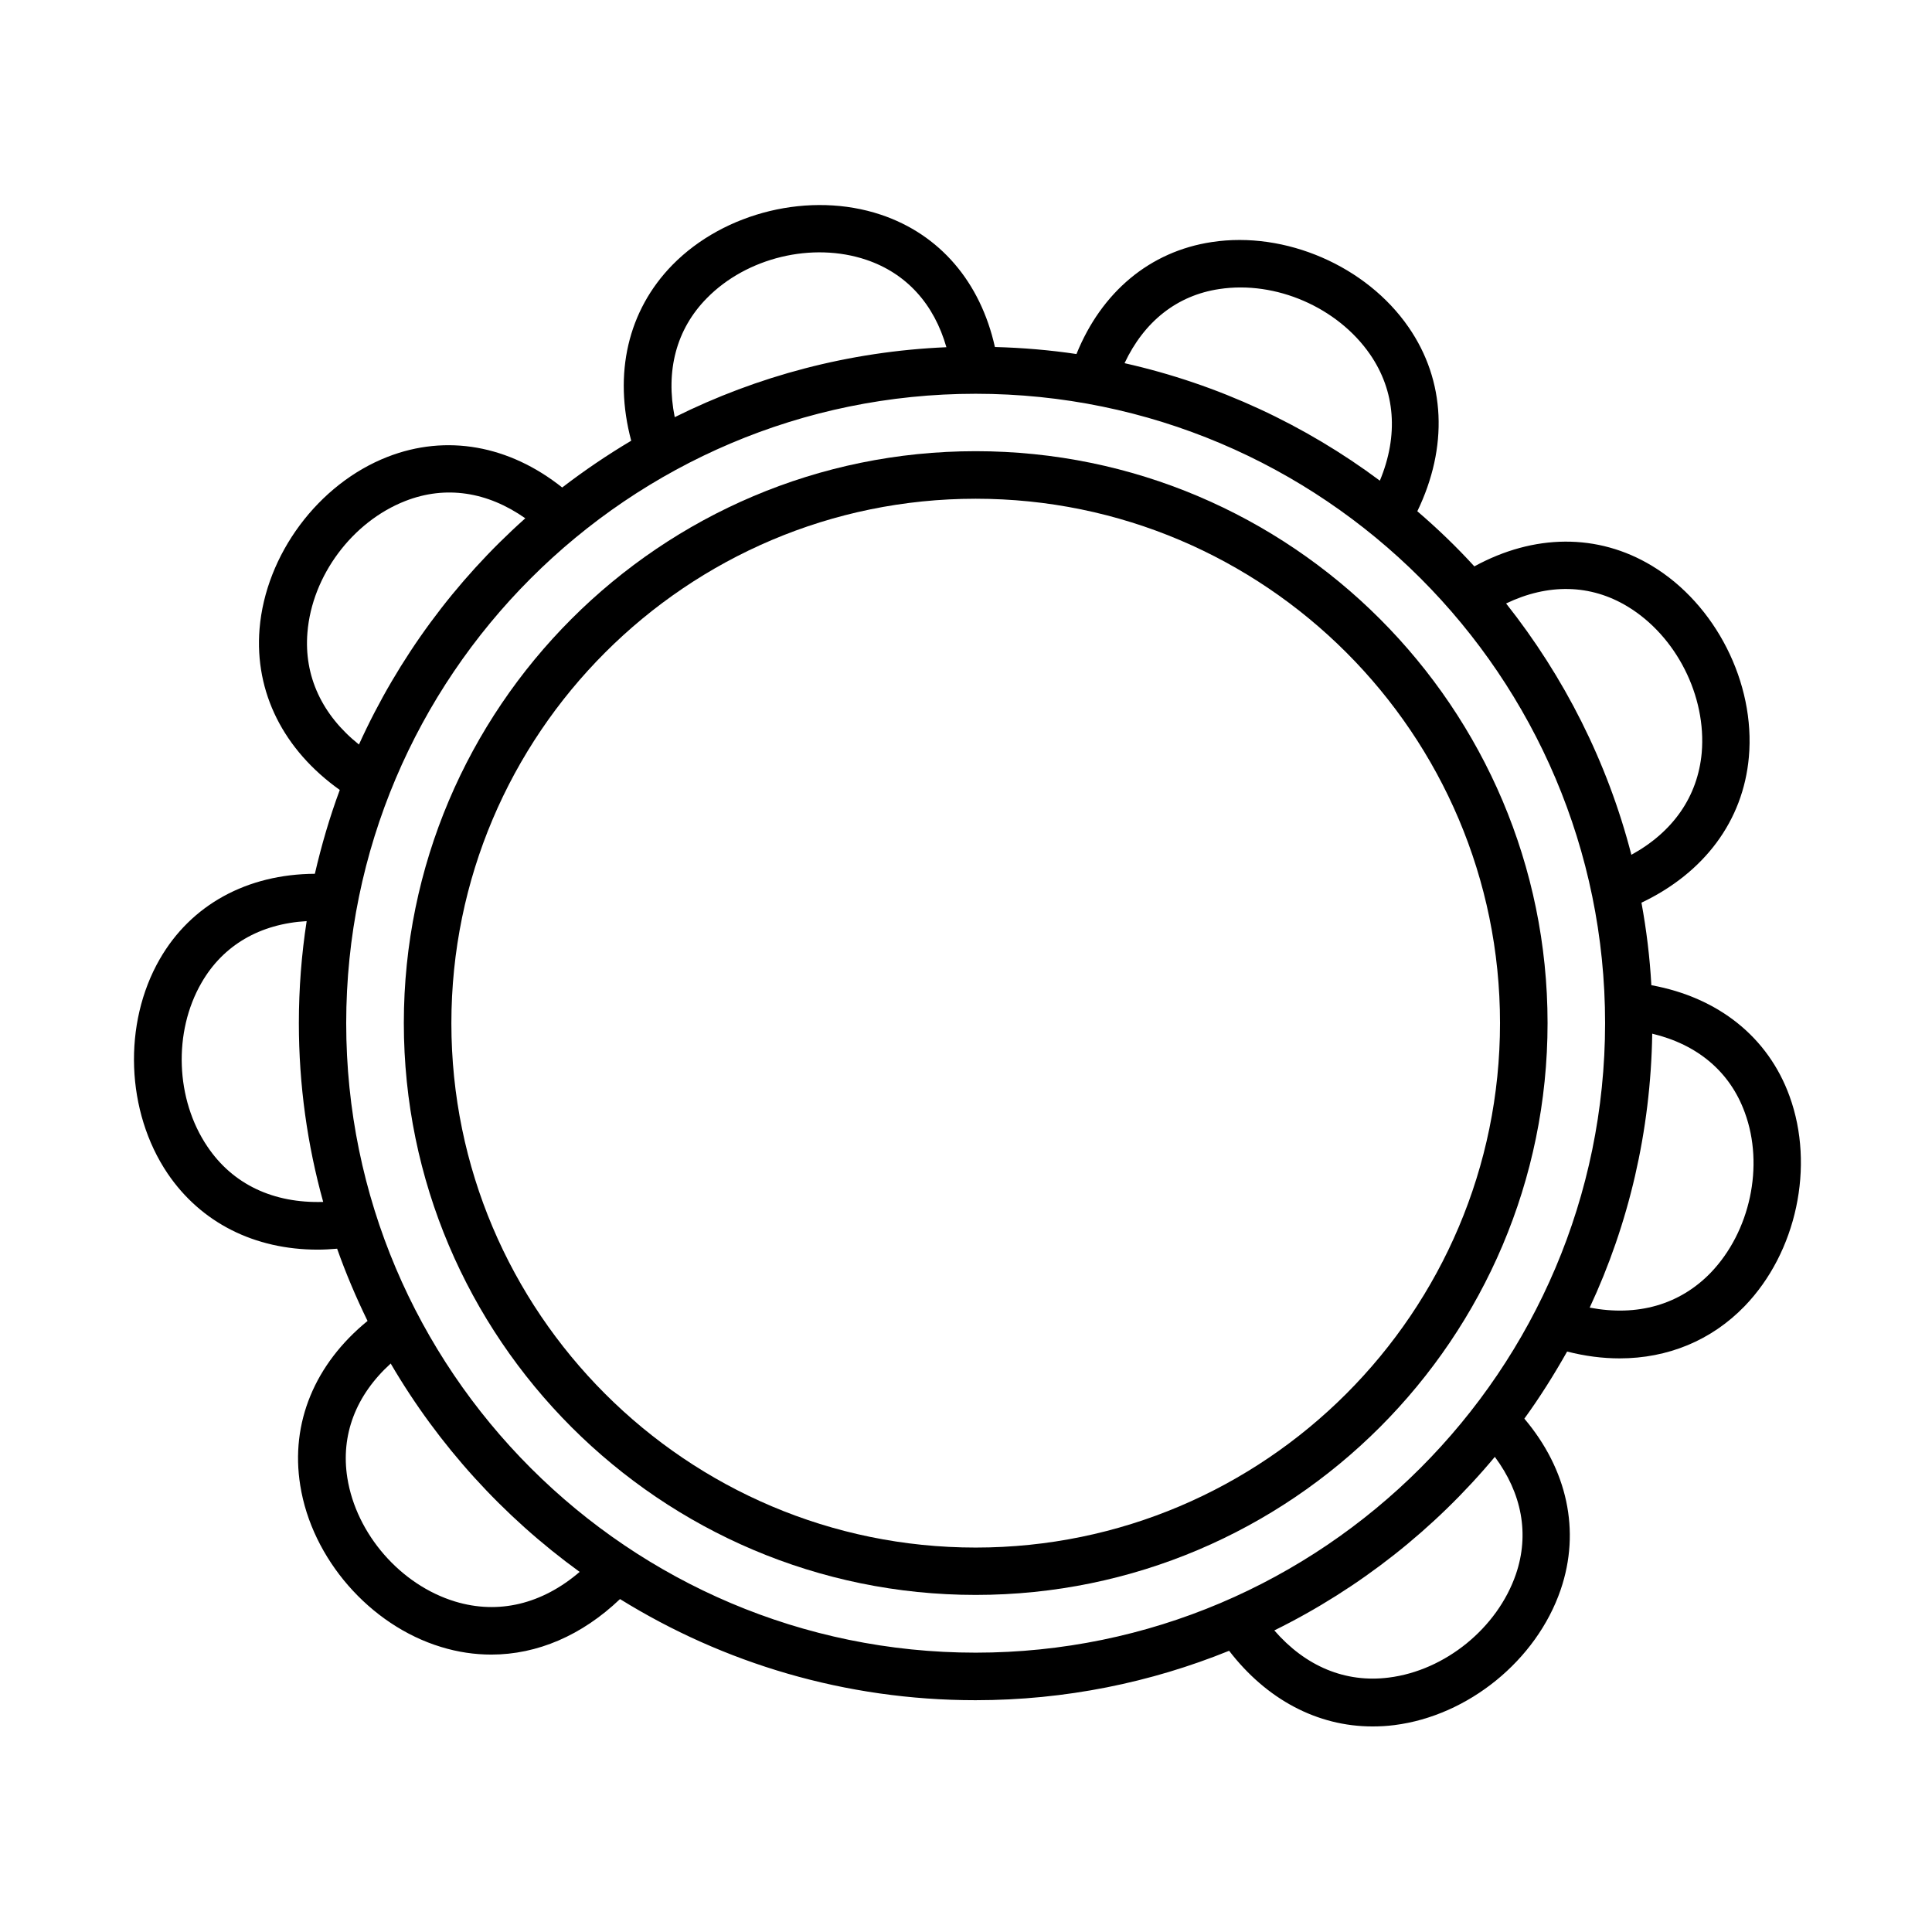
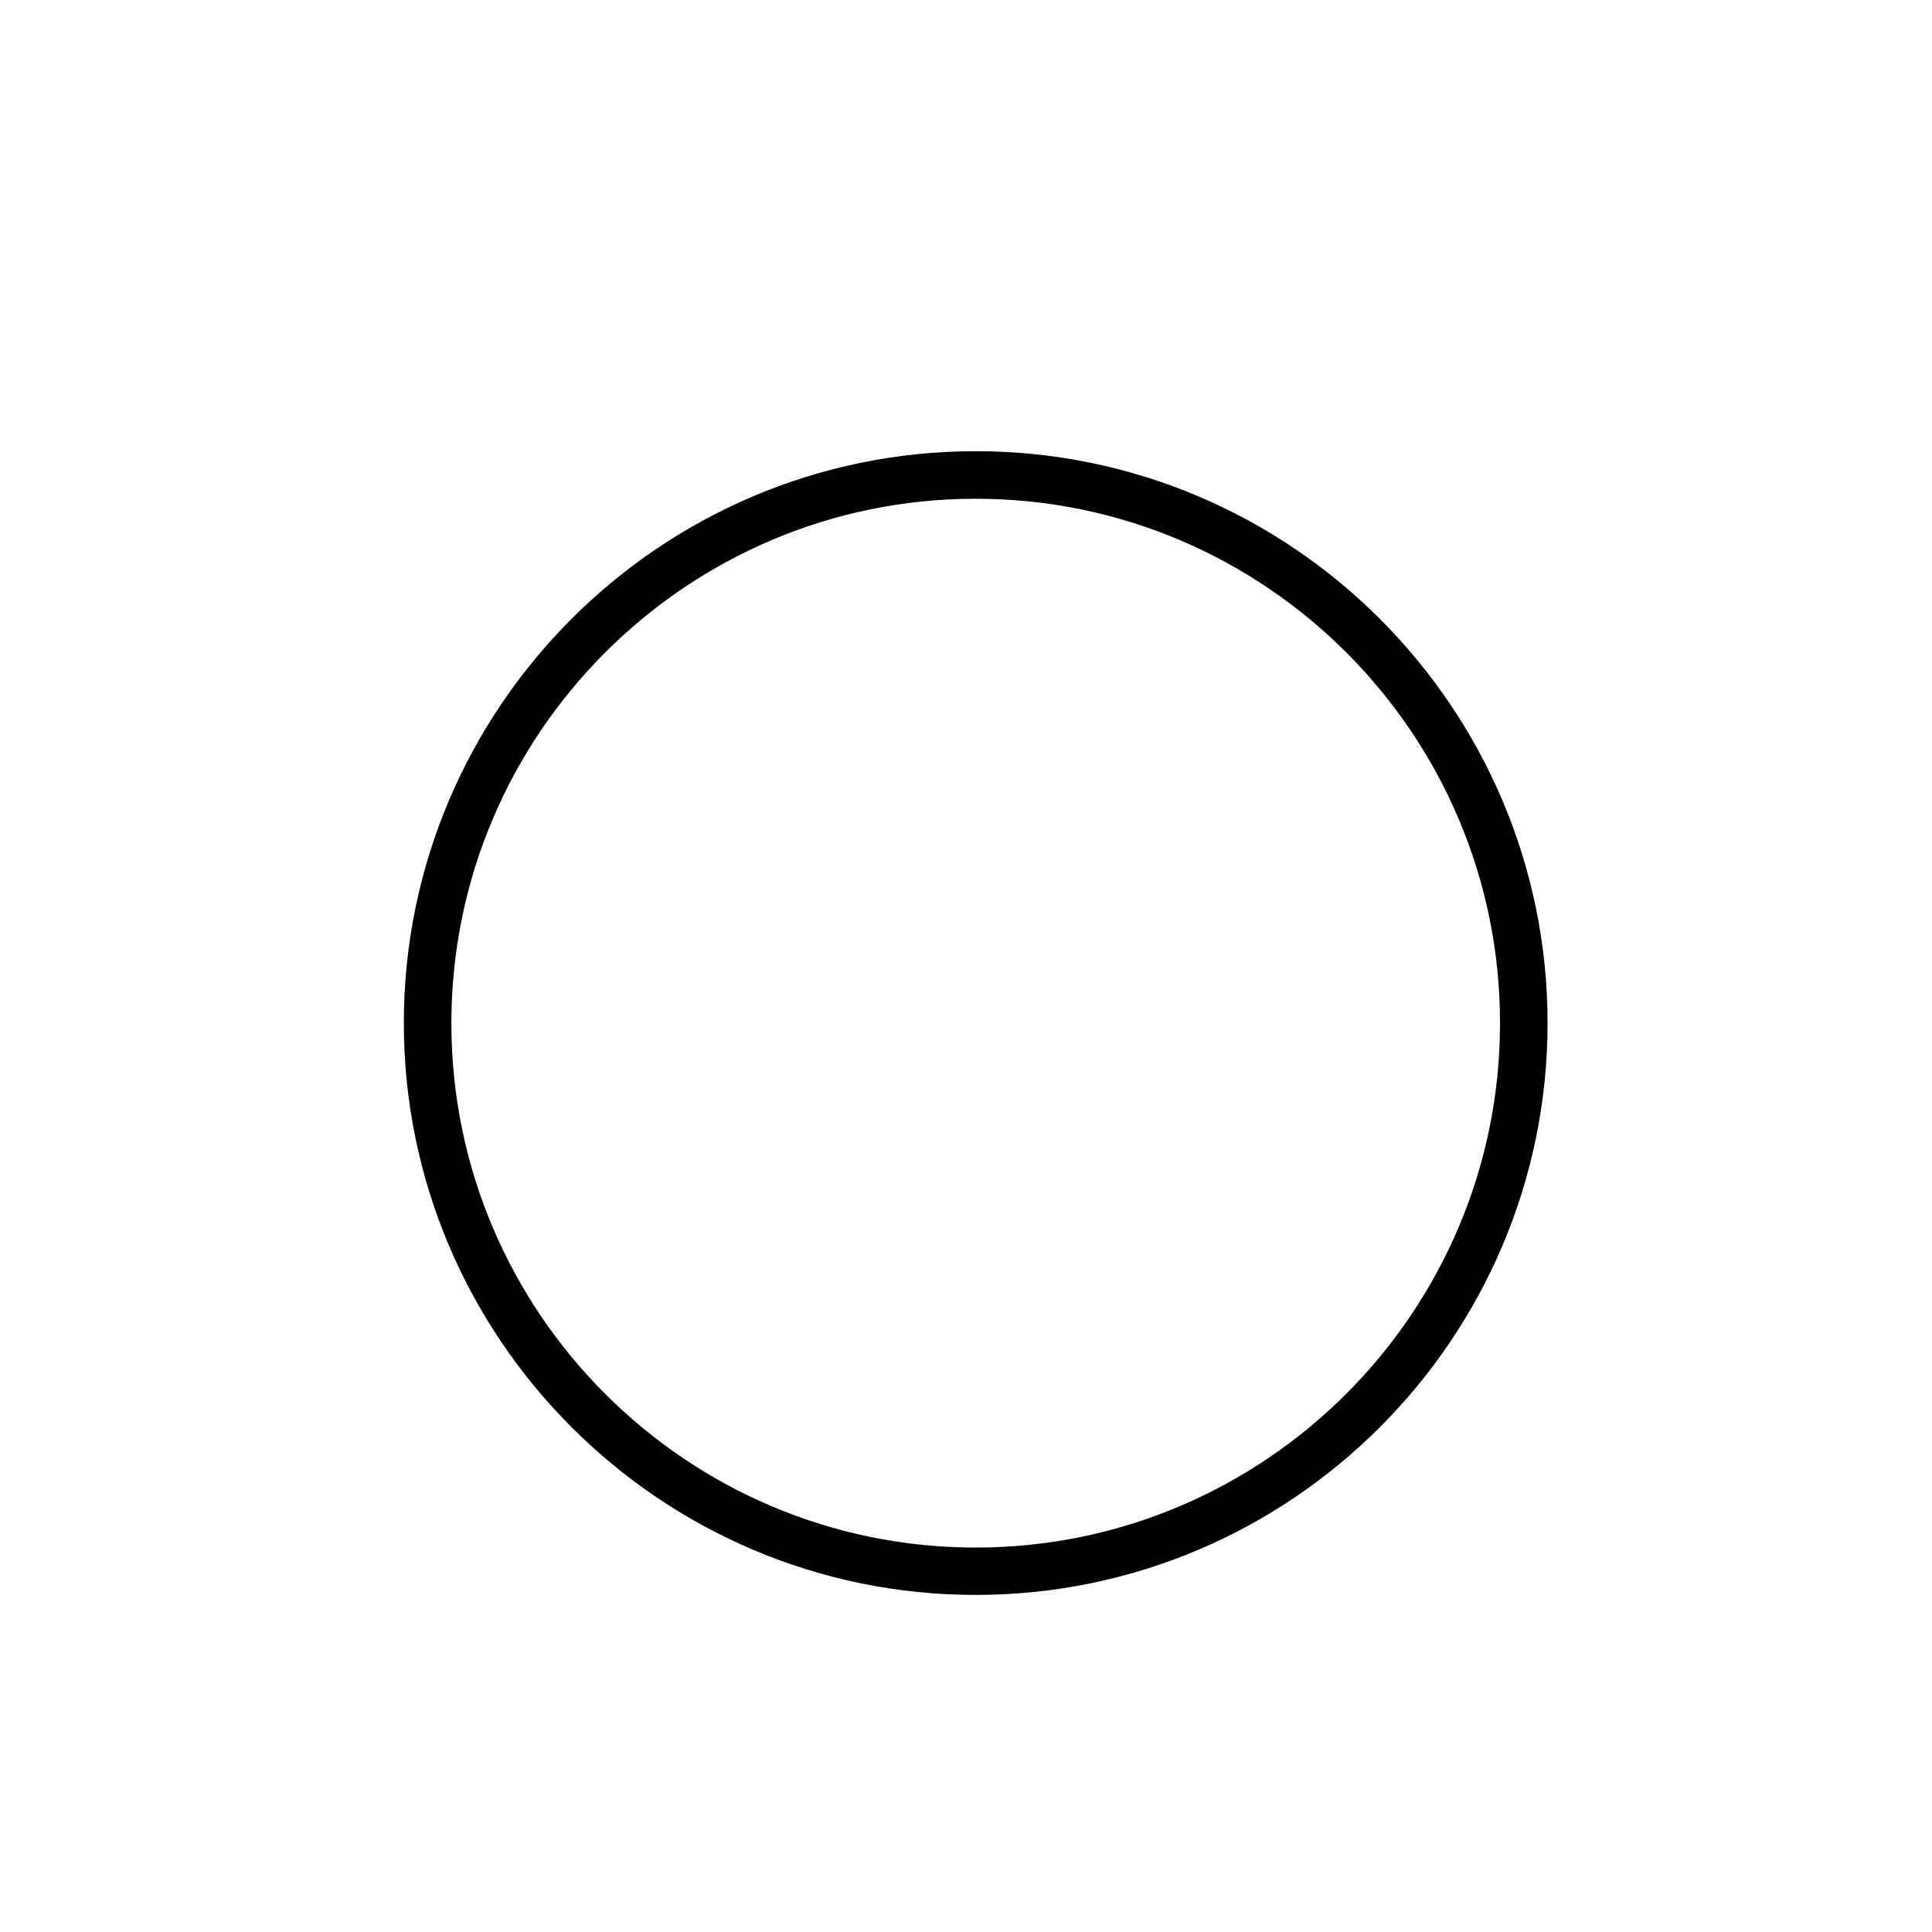
<svg xmlns="http://www.w3.org/2000/svg" fill="#000000" width="800px" height="800px" version="1.1" viewBox="144 144 512 512">
  <g>
-     <path d="m618.25 434.51c-5.691-15.719-18.941-26.199-36.625-29.422-0.402-7.406-1.309-14.711-2.621-21.867 16.625-7.91 26.953-21.664 28.465-38.594 1.762-19.648-8.816-40.508-25.695-50.684-14.359-8.664-31.285-8.465-47.055 0.152-4.734-5.188-9.773-10.027-15.113-14.609 8.211-16.977 7.508-34.562-2.316-48.77-11.184-16.223-32.648-25.543-52.145-22.57-16.426 2.469-29.223 13.25-35.871 29.676-7.055-1.059-14.309-1.664-21.613-1.863-3.828-17.18-14.559-29.824-30.23-35.066-18.691-6.246-41.414-0.754-55.219 13.301-11.84 12.09-15.668 28.867-10.934 46.602-6.348 3.777-12.445 7.91-18.289 12.395-14.055-11.184-30.684-14.207-46.301-8.113-18.34 7.152-32.293 25.895-33.906 45.594-1.359 16.828 6.398 32.094 21.262 42.672-2.672 7.203-4.836 14.609-6.602 22.219-17.938 0.102-32.797 8.16-41.109 22.621-9.824 17.078-8.969 40.406 2.066 56.781 8.867 13.098 23.074 20.203 39.801 20.203 1.664 0 3.375-0.102 5.141-0.25 2.316 6.551 5.039 12.949 8.062 19.145-13.957 11.387-20.504 27.004-17.836 43.578 3.074 19.445 18.438 37.082 37.332 42.824 4.434 1.359 8.867 2.016 13.301 2.016 12.191 0 24.031-5.09 34.109-14.711 27.406 16.977 59.652 26.801 94.211 26.801 23.781 0 46.453-4.684 67.207-13.098 9.926 12.898 23.375 20.051 37.988 20.051 1.914 0 3.879-0.102 5.793-0.352 19.598-2.469 37.684-17.18 44.082-35.871 5.34-15.617 1.762-31.891-9.621-45.344 4.133-5.691 7.859-11.637 11.336-17.785 4.734 1.211 9.371 1.812 13.906 1.812 12.746 0 24.336-4.734 33.152-13.855 13.75-14.254 18.637-37.074 11.887-55.617zm-42.926-129.78c12.898 7.809 20.957 23.73 19.648 38.793-1.059 11.586-7.609 20.957-18.641 27.004-6.348-24.637-17.836-47.207-33.199-66.605 11.133-5.336 22.367-5.137 32.191 0.809zm-108.17-84.133c14.914-2.266 31.285 4.836 39.902 17.281 6.75 9.773 7.609 21.512 2.621 33.504-19.801-14.762-42.773-25.543-67.66-31.137 5.188-11.035 13.902-17.988 25.137-19.648zm-135.83 2.418c10.578-10.781 27.961-14.965 42.219-10.176 10.629 3.578 17.984 11.688 21.262 23.176-25.797 1.109-50.129 7.656-71.996 18.539-2.465-12.297 0.406-23.328 8.516-31.539zm-105.85 88.617c1.211-15.062 11.891-29.371 25.945-34.863 10.68-4.18 21.766-2.469 31.789 4.586-18.59 16.574-33.656 36.98-44.082 59.953-9.773-7.809-14.609-18.137-13.652-29.676zm-26.504 136.23c-8.465-12.496-9.117-30.379-1.562-43.43 5.742-9.977 15.516-15.617 27.859-16.324-1.359 8.816-2.066 17.836-2.066 27.055 0 16.426 2.266 32.293 6.449 47.359-13.246 0.406-23.977-4.684-30.68-14.66zm65.648 120.56c-14.461-4.383-26.199-17.887-28.566-32.746-1.812-11.387 2.266-21.965 11.488-30.328 12.695 21.715 29.773 40.508 50.078 55.219-9.977 8.562-21.512 11.332-33 7.856zm281.12-7.254c-4.887 14.258-18.742 25.543-33.703 27.406-11.488 1.461-22.066-2.973-30.328-12.496 22.57-11.133 42.473-26.852 58.441-45.996 7.152 9.621 9.219 20.453 5.59 31.086zm-143.18 20.805c-91.945 0-166.81-74.816-166.81-166.81 0-91.945 74.816-166.81 166.81-166.81s166.81 74.816 166.81 166.81c-0.051 91.949-74.867 166.81-166.81 166.81zm194.77-100.66c-8.211 8.465-19.398 11.637-32.043 9.219 10.328-22.117 16.172-46.703 16.574-72.598 11.992 2.871 20.605 10.078 24.535 20.906 5.191 14.109 1.414 31.59-9.066 42.473z" />
    <path d="m402.57 263.57c-83.582 0-151.55 68.016-151.55 151.55s68.016 151.55 151.55 151.55c83.582 0 151.55-68.016 151.55-151.55s-67.965-151.55-151.55-151.55zm0 290.55c-76.629 0-138.95-62.32-138.95-138.95 0-76.629 62.32-139 138.95-139s138.95 62.32 138.95 138.95c0.004 76.629-62.316 139-138.95 139z" />
  </g>
</svg>